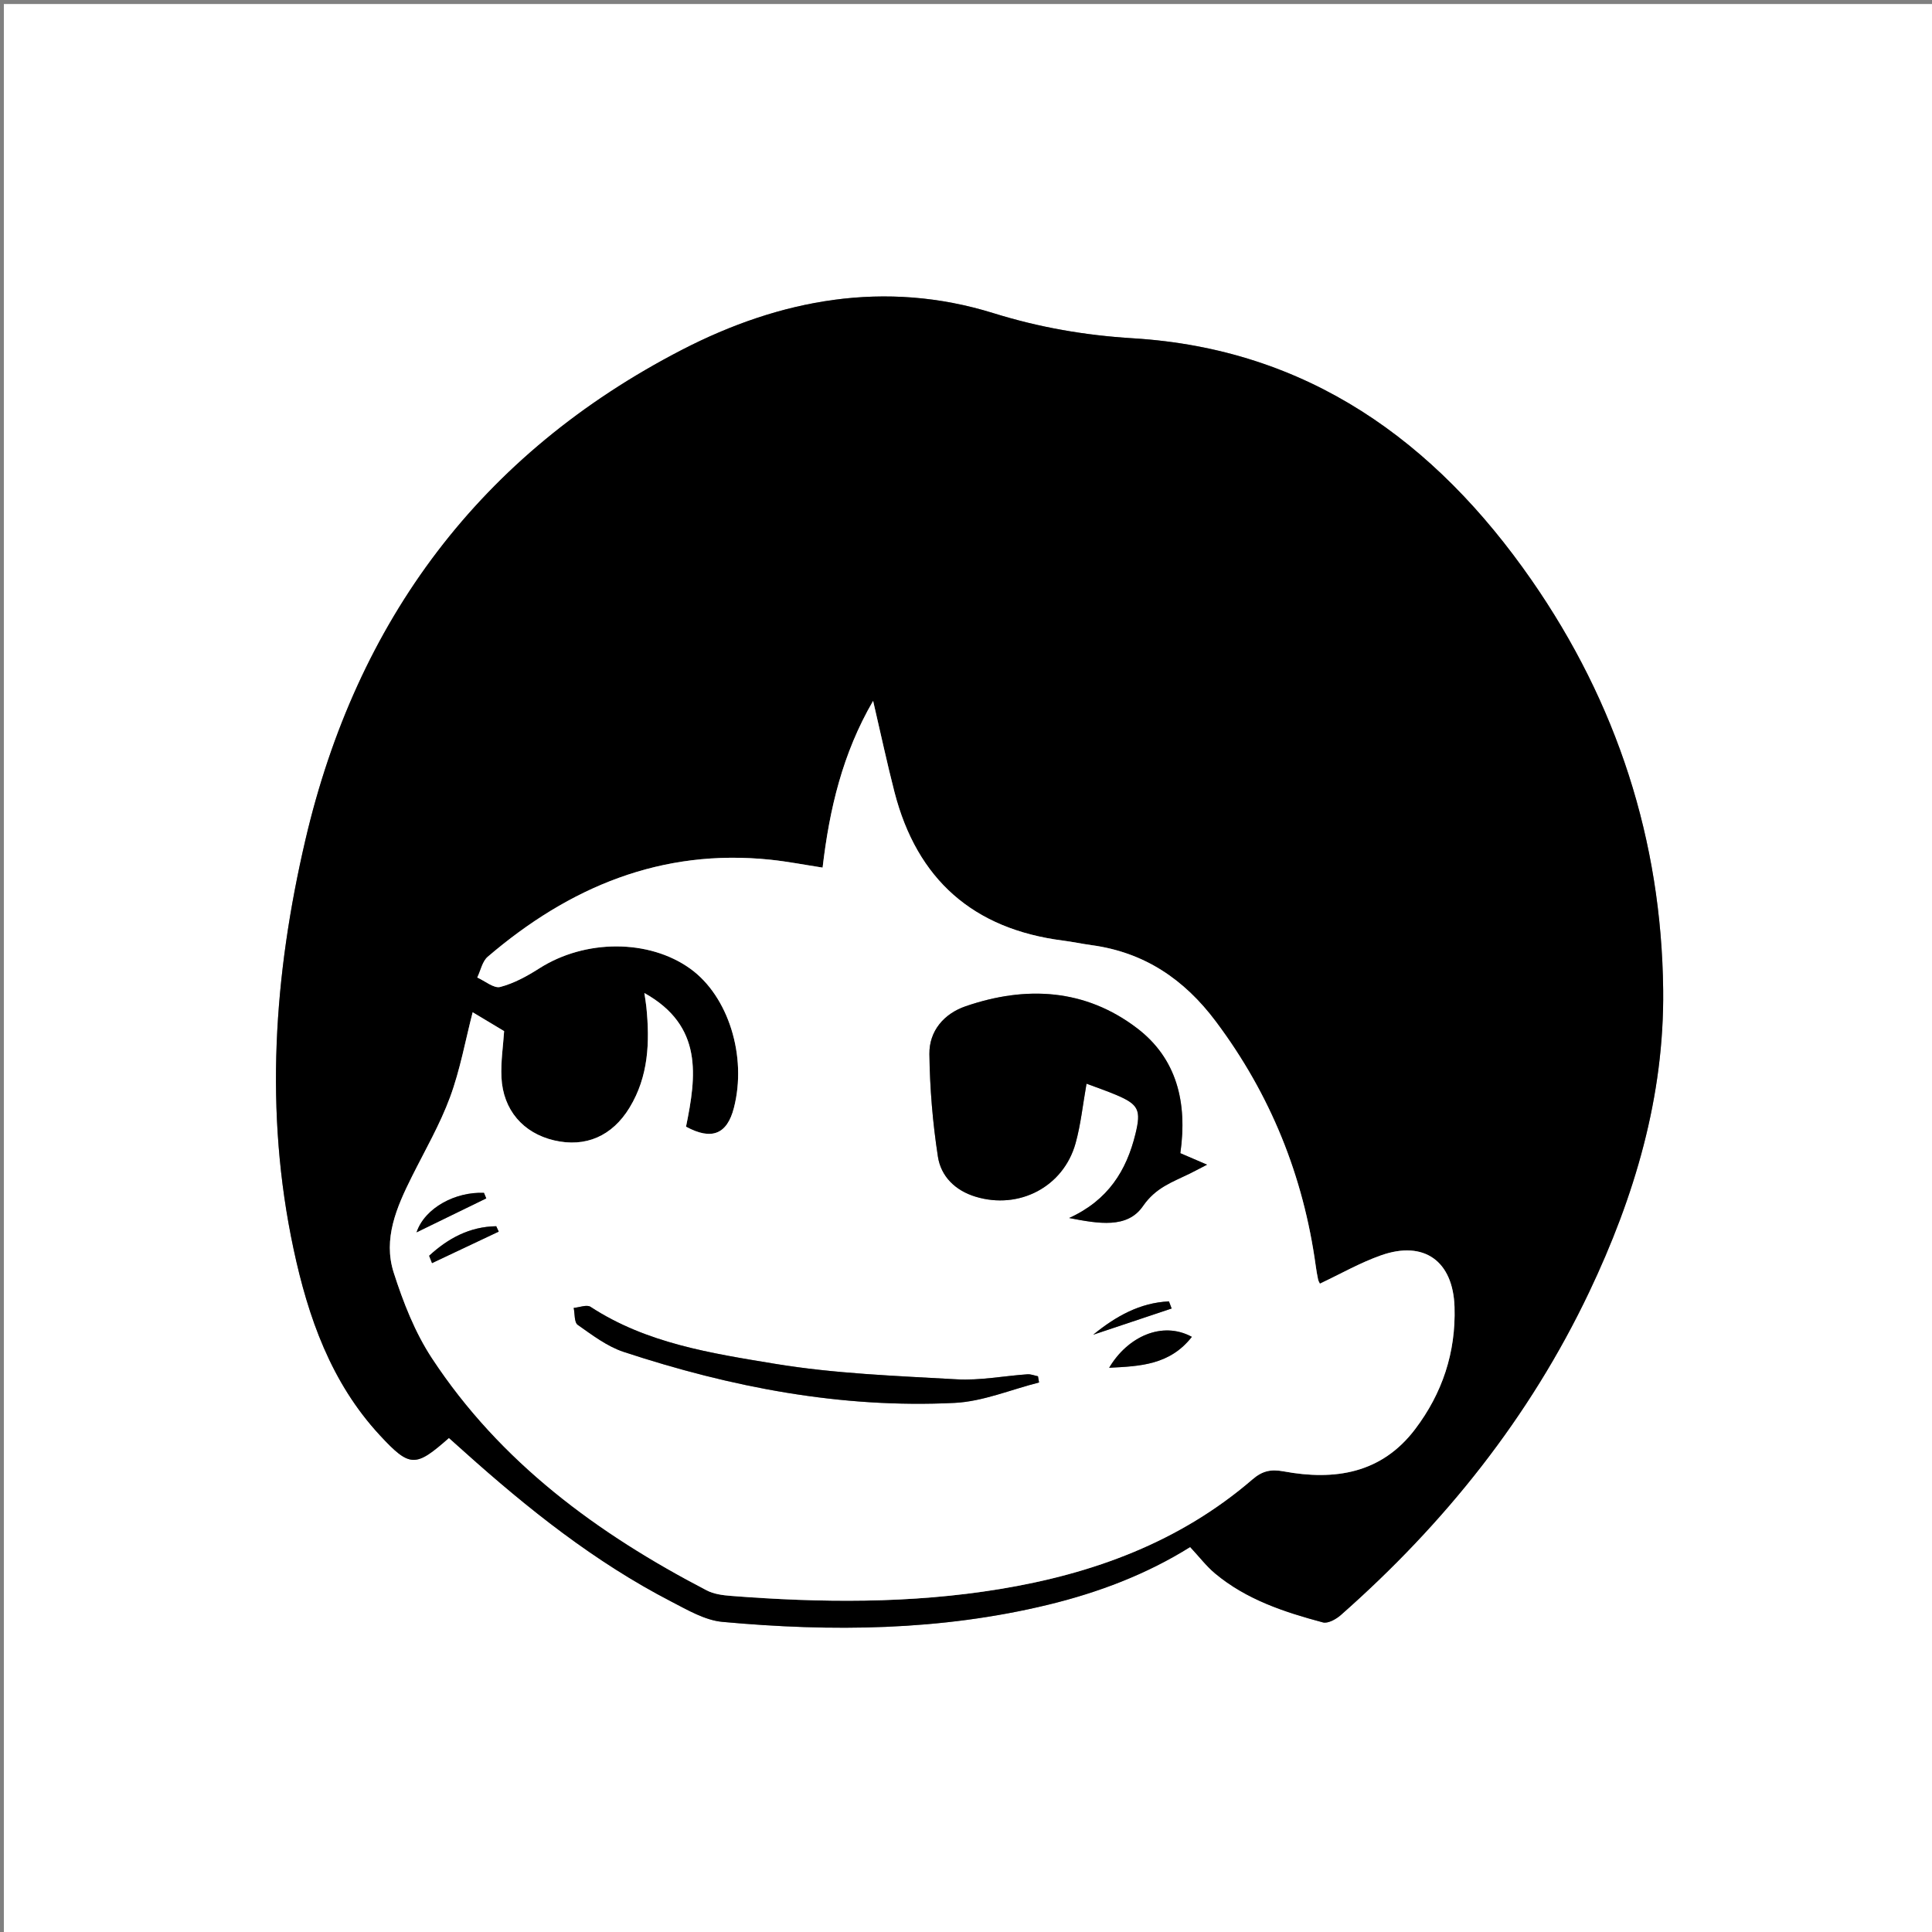
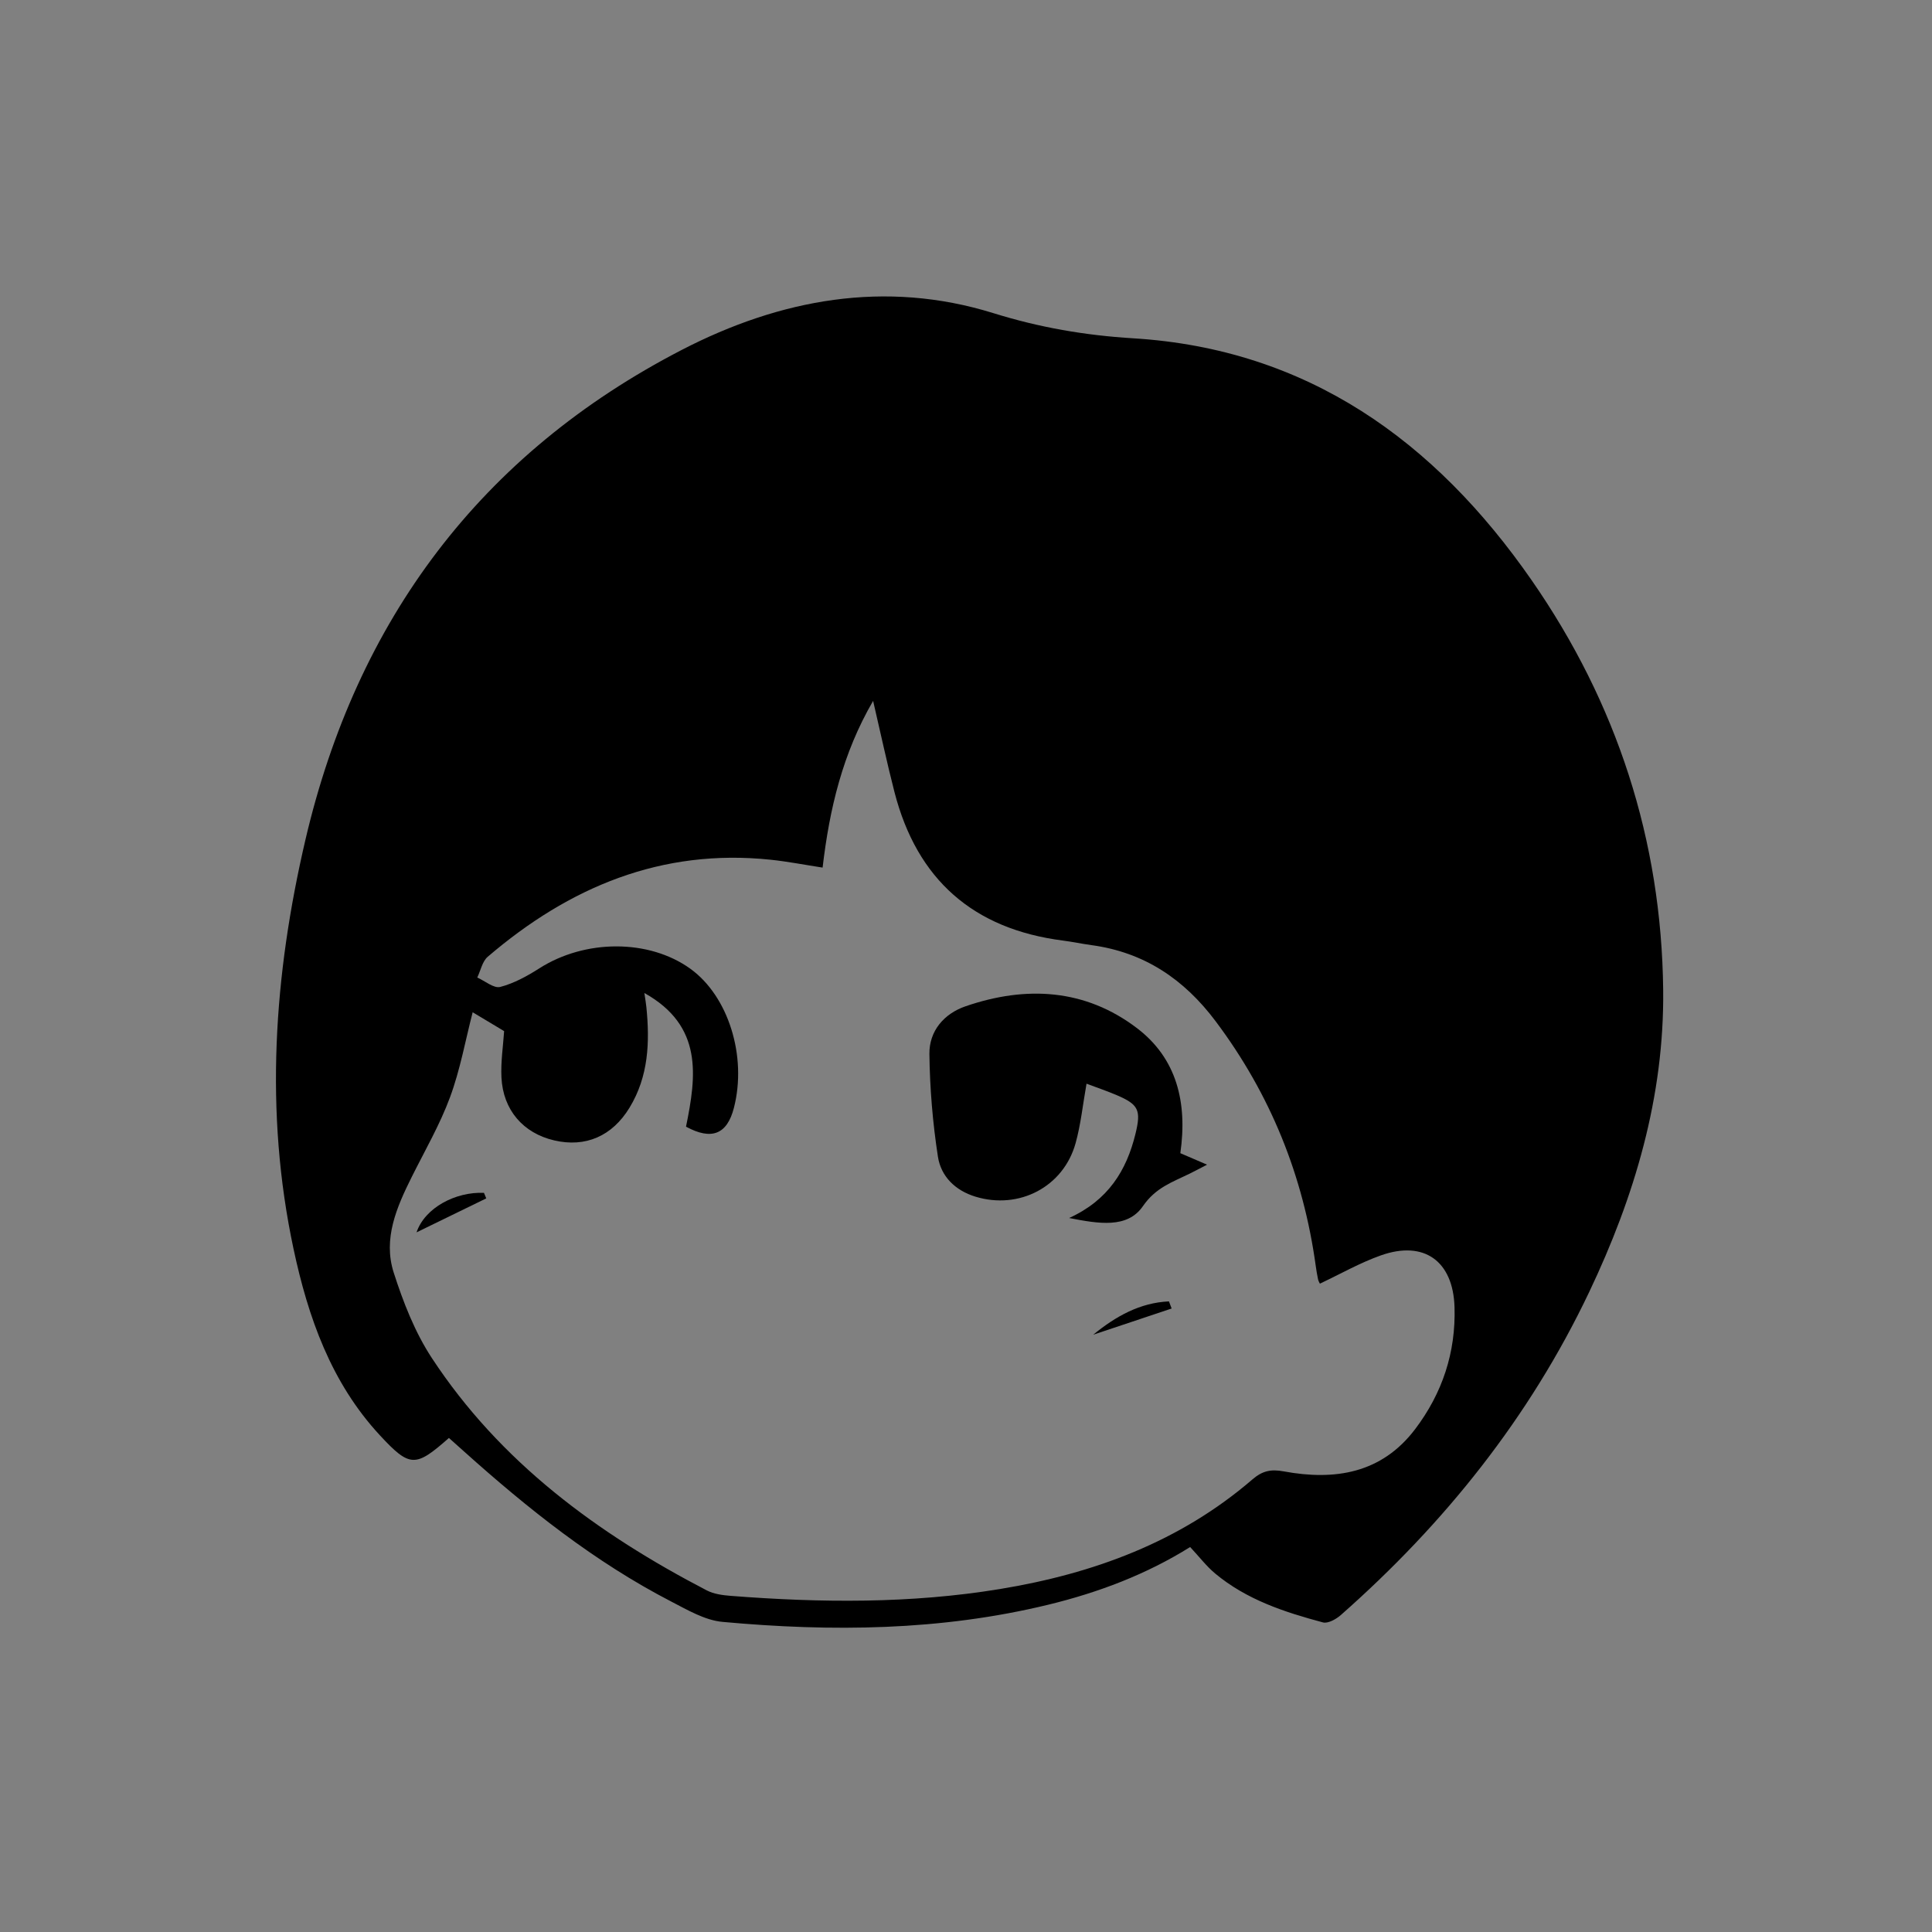
<svg xmlns="http://www.w3.org/2000/svg" version="1.1" id="레이어_1" x="0px" y="0px" width="501.114px" height="501.114px" viewBox="0 0 501.114 501.114" enable-background="new 0 0 501.114 501.114" xml:space="preserve">
  <rect x="0" y="0" width="501.114" height="501.114" fill="#808080" stroke="none" />
  <g>
-     <path fill-rule="evenodd" clip-rule="evenodd" fill="#FFFFFF" d="M1,1.042c166.968,0,333.937,0,501.01,0   c0,166.885,0,333.812,0,500.905c-166.934,0-333.972,0-501.01,0C1,335.077,1,168.081,1,1.042z M116.442,372.971   c1.492,1.333,2.733,2.439,3.97,3.549c16.535,14.824,33.835,28.615,53.661,38.867c4.248,2.196,8.756,4.87,13.331,5.29   c28.313,2.596,56.542,2.321,84.409-4.436c13.122-3.182,25.599-7.916,36.883-14.98c2.388,2.558,4.22,4.977,6.489,6.87   c8.123,6.779,17.959,10.007,27.952,12.682c1.302,0.349,3.422-0.837,4.639-1.908c26.916-23.724,48.942-51.256,64.411-83.765   c11.79-24.775,19.505-50.709,19.2-78.368c-0.429-38.859-12.018-74.45-34.14-106.311c-25.058-36.087-58.161-59.949-103.319-62.713   c-12.54-0.768-24.287-2.801-36.272-6.527c-28.056-8.72-55.329-3.634-80.768,9.508C124.617,117.73,92.489,160.929,79.2,217.9   c-8.164,34.997-10.655,70.465-3.069,106.014c3.787,17.746,9.73,34.684,22.382,48.343   C106.336,380.701,107.762,380.624,116.442,372.971z" />
    <path fill-rule="evenodd" clip-rule="evenodd" d="M116.442,372.971c-8.681,7.653-10.106,7.73-17.929-0.714   c-12.652-13.659-18.596-30.597-22.382-48.343c-7.586-35.549-5.095-71.017,3.069-106.014   c13.289-56.971,45.417-100.17,97.688-127.172c25.439-13.142,52.712-18.228,80.768-9.508c11.985,3.726,23.732,5.759,36.272,6.527   c45.158,2.764,78.262,26.626,103.319,62.713c22.122,31.861,33.711,67.451,34.14,106.311c0.305,27.659-7.41,53.593-19.2,78.368   c-15.469,32.509-37.495,60.041-64.411,83.765c-1.217,1.071-3.337,2.257-4.639,1.908c-9.993-2.675-19.829-5.902-27.952-12.682   c-2.27-1.894-4.102-4.313-6.489-6.87c-11.284,7.064-23.761,11.799-36.883,14.98c-27.867,6.757-56.097,7.031-84.409,4.436   c-4.575-0.42-9.083-3.094-13.331-5.29c-19.826-10.252-37.126-24.043-53.661-38.867C119.176,375.41,117.934,374.304,116.442,372.971   z M226.464,181.793c-7.915,13.607-11.319,28.016-13.102,43.239c-4.687-0.719-9.065-1.577-13.485-2.041   c-28.332-2.968-52.262,7.105-73.369,25.165c-1.41,1.206-1.834,3.565-2.716,5.388c2.007,0.89,4.3,2.877,5.962,2.444   c3.564-0.931,6.991-2.815,10.143-4.827c11.864-7.573,28.41-7.629,39.155,0.103c9.868,7.1,14.755,22.713,11.302,36.105   c-1.764,6.843-5.773,8.473-12.418,4.863c2.677-13.116,4.491-26.13-10.799-34.666c0.25,1.737,0.421,2.68,0.516,3.63   c0.909,9.094,0.578,17.98-4.363,26.102c-4.493,7.387-11.413,10.397-19.562,8.489c-8.021-1.878-13.255-7.873-13.664-16.336   c-0.197-4.083,0.449-8.207,0.694-12.005c-2.876-1.725-5.689-3.411-8.159-4.893c-1.884,7.291-3.233,14.895-5.866,22.024   c-2.633,7.13-6.5,13.811-9.913,20.644c-3.931,7.869-7.518,16.077-4.699,24.862c2.461,7.673,5.5,15.472,9.891,22.159   c17.759,27.051,43.007,45.559,71.313,60.271c1.841,0.957,4.141,1.254,6.261,1.419c23.307,1.813,46.585,2.036,69.748-1.771   c24.228-3.981,46.662-12.195,65.531-28.452c2.566-2.212,4.79-2.682,8.076-2.074c13.246,2.45,25.393,0.564,34.116-10.954   c7.044-9.303,10.578-19.883,10.212-31.677c-0.369-11.876-7.854-17.361-19.084-13.394c-5.434,1.919-10.515,4.835-15.836,7.339   c-0.104-0.231-0.375-0.646-0.472-1.1c-0.242-1.138-0.438-2.289-0.596-3.442c-3.212-23.388-11.738-44.534-25.95-63.489   c-8.228-10.974-18.571-17.924-32.23-19.774c-2.473-0.335-4.919-0.865-7.394-1.182c-23.249-2.976-37.844-15.811-43.692-38.48   C230.066,197.928,228.444,190.288,226.464,181.793z" />
-     <path fill-rule="evenodd" clip-rule="evenodd" fill="#FFFFFF" d="M226.464,181.793c1.98,8.494,3.602,16.134,5.551,23.691   c5.849,22.67,20.443,35.505,43.692,38.48c2.475,0.316,4.921,0.847,7.394,1.182c13.659,1.85,24.003,8.801,32.23,19.774   c14.212,18.955,22.738,40.102,25.95,63.489c0.158,1.153,0.354,2.305,0.596,3.442c0.097,0.453,0.368,0.868,0.472,1.1   c5.321-2.504,10.402-5.42,15.836-7.339c11.23-3.968,18.715,1.518,19.084,13.394c0.366,11.794-3.168,22.374-10.212,31.677   c-8.724,11.519-20.87,13.404-34.116,10.954c-3.286-0.607-5.51-0.138-8.076,2.074c-18.869,16.257-41.304,24.471-65.531,28.452   c-23.163,3.807-46.441,3.584-69.748,1.771c-2.12-0.165-4.42-0.462-6.261-1.419c-28.305-14.713-53.553-33.221-71.313-60.271   c-4.391-6.688-7.43-14.486-9.891-22.159c-2.819-8.785,0.768-16.993,4.699-24.862c3.413-6.833,7.28-13.514,9.913-20.644   c2.632-7.13,3.981-14.733,5.866-22.024c2.47,1.481,5.283,3.168,8.159,4.893c-0.245,3.798-0.891,7.922-0.694,12.005   c0.408,8.463,5.643,14.458,13.664,16.336c8.149,1.908,15.069-1.103,19.562-8.489c4.94-8.121,5.271-17.008,4.363-26.102   c-0.095-0.95-0.266-1.893-0.516-3.63c15.291,8.536,13.477,21.55,10.799,34.666c6.645,3.609,10.654,1.979,12.418-4.863   c3.453-13.393-1.435-29.006-11.302-36.105c-10.745-7.731-27.292-7.676-39.155-0.103c-3.152,2.012-6.578,3.896-10.143,4.827   c-1.662,0.433-3.955-1.555-5.962-2.444c0.882-1.822,1.306-4.182,2.716-5.388c21.107-18.06,45.037-28.133,73.369-25.165   c4.42,0.464,8.799,1.322,13.485,2.041C215.145,209.81,218.55,195.401,226.464,181.793z M306.151,299.109   c1.887-13.216-0.966-24.581-11.197-32.393c-13.443-10.264-28.819-11.108-44.515-5.709c-5.596,1.926-9.447,6.407-9.374,12.375   c0.109,8.893,0.855,17.842,2.209,26.631c0.787,5.107,4.467,8.769,9.755,10.378c11.283,3.435,22.803-2.524,25.954-13.872   c1.358-4.893,1.869-10.021,2.835-15.437c2.642,0.996,5.277,1.885,7.829,2.973c5.697,2.433,6.367,3.904,4.863,10.05   c-2.322,9.495-7.065,17.206-17.204,21.816c7.652,1.487,15.099,2.799,19.146-3.081c3.321-4.826,7.653-6.231,12.091-8.408   c1.341-0.657,2.655-1.368,4.54-2.343C310.192,300.847,308.229,300.002,306.151,299.109z M269.505,358.581   c-0.093-0.536-0.186-1.074-0.278-1.611c-0.914-0.183-1.844-0.576-2.741-0.514c-6.127,0.427-12.286,1.648-18.361,1.304   c-15.749-0.891-31.624-1.46-47.139-4.025c-16.456-2.723-33.279-5.271-47.814-14.774c-0.978-0.64-2.892,0.152-4.37,0.279   c0.318,1.509,0.12,3.751,1.042,4.396c3.776,2.646,7.632,5.601,11.928,7.017c27.846,9.178,56.391,14.678,85.82,13.225   C254.965,363.514,262.204,360.42,269.505,358.581z M309.139,346.745c-7.68-4.189-16.667-0.056-21.454,8.022   C295.666,354.359,303.407,354.079,309.139,346.745z M126.125,310.831c-0.199-0.479-0.399-0.956-0.598-1.434   c-7.283-0.326-15.316,3.809-17.487,10.246C114.738,316.38,120.431,313.605,126.125,310.831z M111.309,325.716   c0.249,0.636,0.498,1.271,0.747,1.906c5.768-2.724,11.536-5.449,17.303-8.173c-0.216-0.466-0.432-0.931-0.648-1.396   C121.833,318.163,116.234,321.177,111.309,325.716z M303.894,339.395c-0.231-0.615-0.464-1.231-0.695-1.847   c-7.534,0.34-13.819,3.883-19.647,8.645C290.332,343.926,297.112,341.661,303.894,339.395z" />
    <path fill-rule="evenodd" clip-rule="evenodd" d="M306.151,299.109c2.078,0.893,4.041,1.737,6.932,2.98   c-1.885,0.975-3.199,1.686-4.54,2.343c-4.438,2.177-8.77,3.582-12.091,8.408c-4.047,5.88-11.493,4.568-19.146,3.081   c10.139-4.61,14.882-12.321,17.204-21.816c1.504-6.146,0.834-7.617-4.863-10.05c-2.552-1.088-5.188-1.977-7.829-2.973   c-0.966,5.415-1.477,10.544-2.835,15.437c-3.151,11.348-14.671,17.307-25.954,13.872c-5.288-1.609-8.968-5.271-9.755-10.378   c-1.354-8.789-2.1-17.738-2.209-26.631c-0.073-5.968,3.777-10.449,9.374-12.375c15.696-5.399,31.072-4.555,44.515,5.709   C305.186,274.528,308.038,285.894,306.151,299.109z" />
-     <path fill-rule="evenodd" clip-rule="evenodd" d="M269.505,358.581c-7.301,1.839-14.54,4.933-21.913,5.296   c-29.429,1.453-57.975-4.047-85.82-13.225c-4.296-1.416-8.152-4.37-11.928-7.017c-0.922-0.646-0.725-2.888-1.042-4.396   c1.479-0.127,3.393-0.919,4.37-0.279c14.536,9.504,31.359,12.052,47.814,14.774c15.516,2.565,31.39,3.135,47.139,4.025   c6.075,0.345,12.234-0.877,18.361-1.304c0.897-0.063,1.827,0.331,2.741,0.514C269.319,357.507,269.412,358.045,269.505,358.581z" />
-     <path fill-rule="evenodd" clip-rule="evenodd" d="M309.139,346.745c-5.731,7.334-13.473,7.614-21.454,8.022   C292.472,346.689,301.459,342.556,309.139,346.745z" />
    <path fill-rule="evenodd" clip-rule="evenodd" d="M126.125,310.831c-5.694,2.774-11.388,5.549-18.085,8.813   c2.171-6.438,10.205-10.572,17.487-10.246C125.727,309.875,125.926,310.353,126.125,310.831z" />
-     <path fill-rule="evenodd" clip-rule="evenodd" d="M111.309,325.716c4.925-4.539,10.523-7.553,17.401-7.662   c0.216,0.465,0.432,0.93,0.648,1.396c-5.767,2.724-11.535,5.449-17.303,8.173C111.807,326.987,111.558,326.352,111.309,325.716z" />
    <path fill-rule="evenodd" clip-rule="evenodd" d="M303.894,339.395c-6.781,2.267-13.562,4.531-20.343,6.798   c5.828-4.762,12.113-8.305,19.647-8.645C303.43,338.163,303.662,338.779,303.894,339.395z" />
  </g>
</svg>